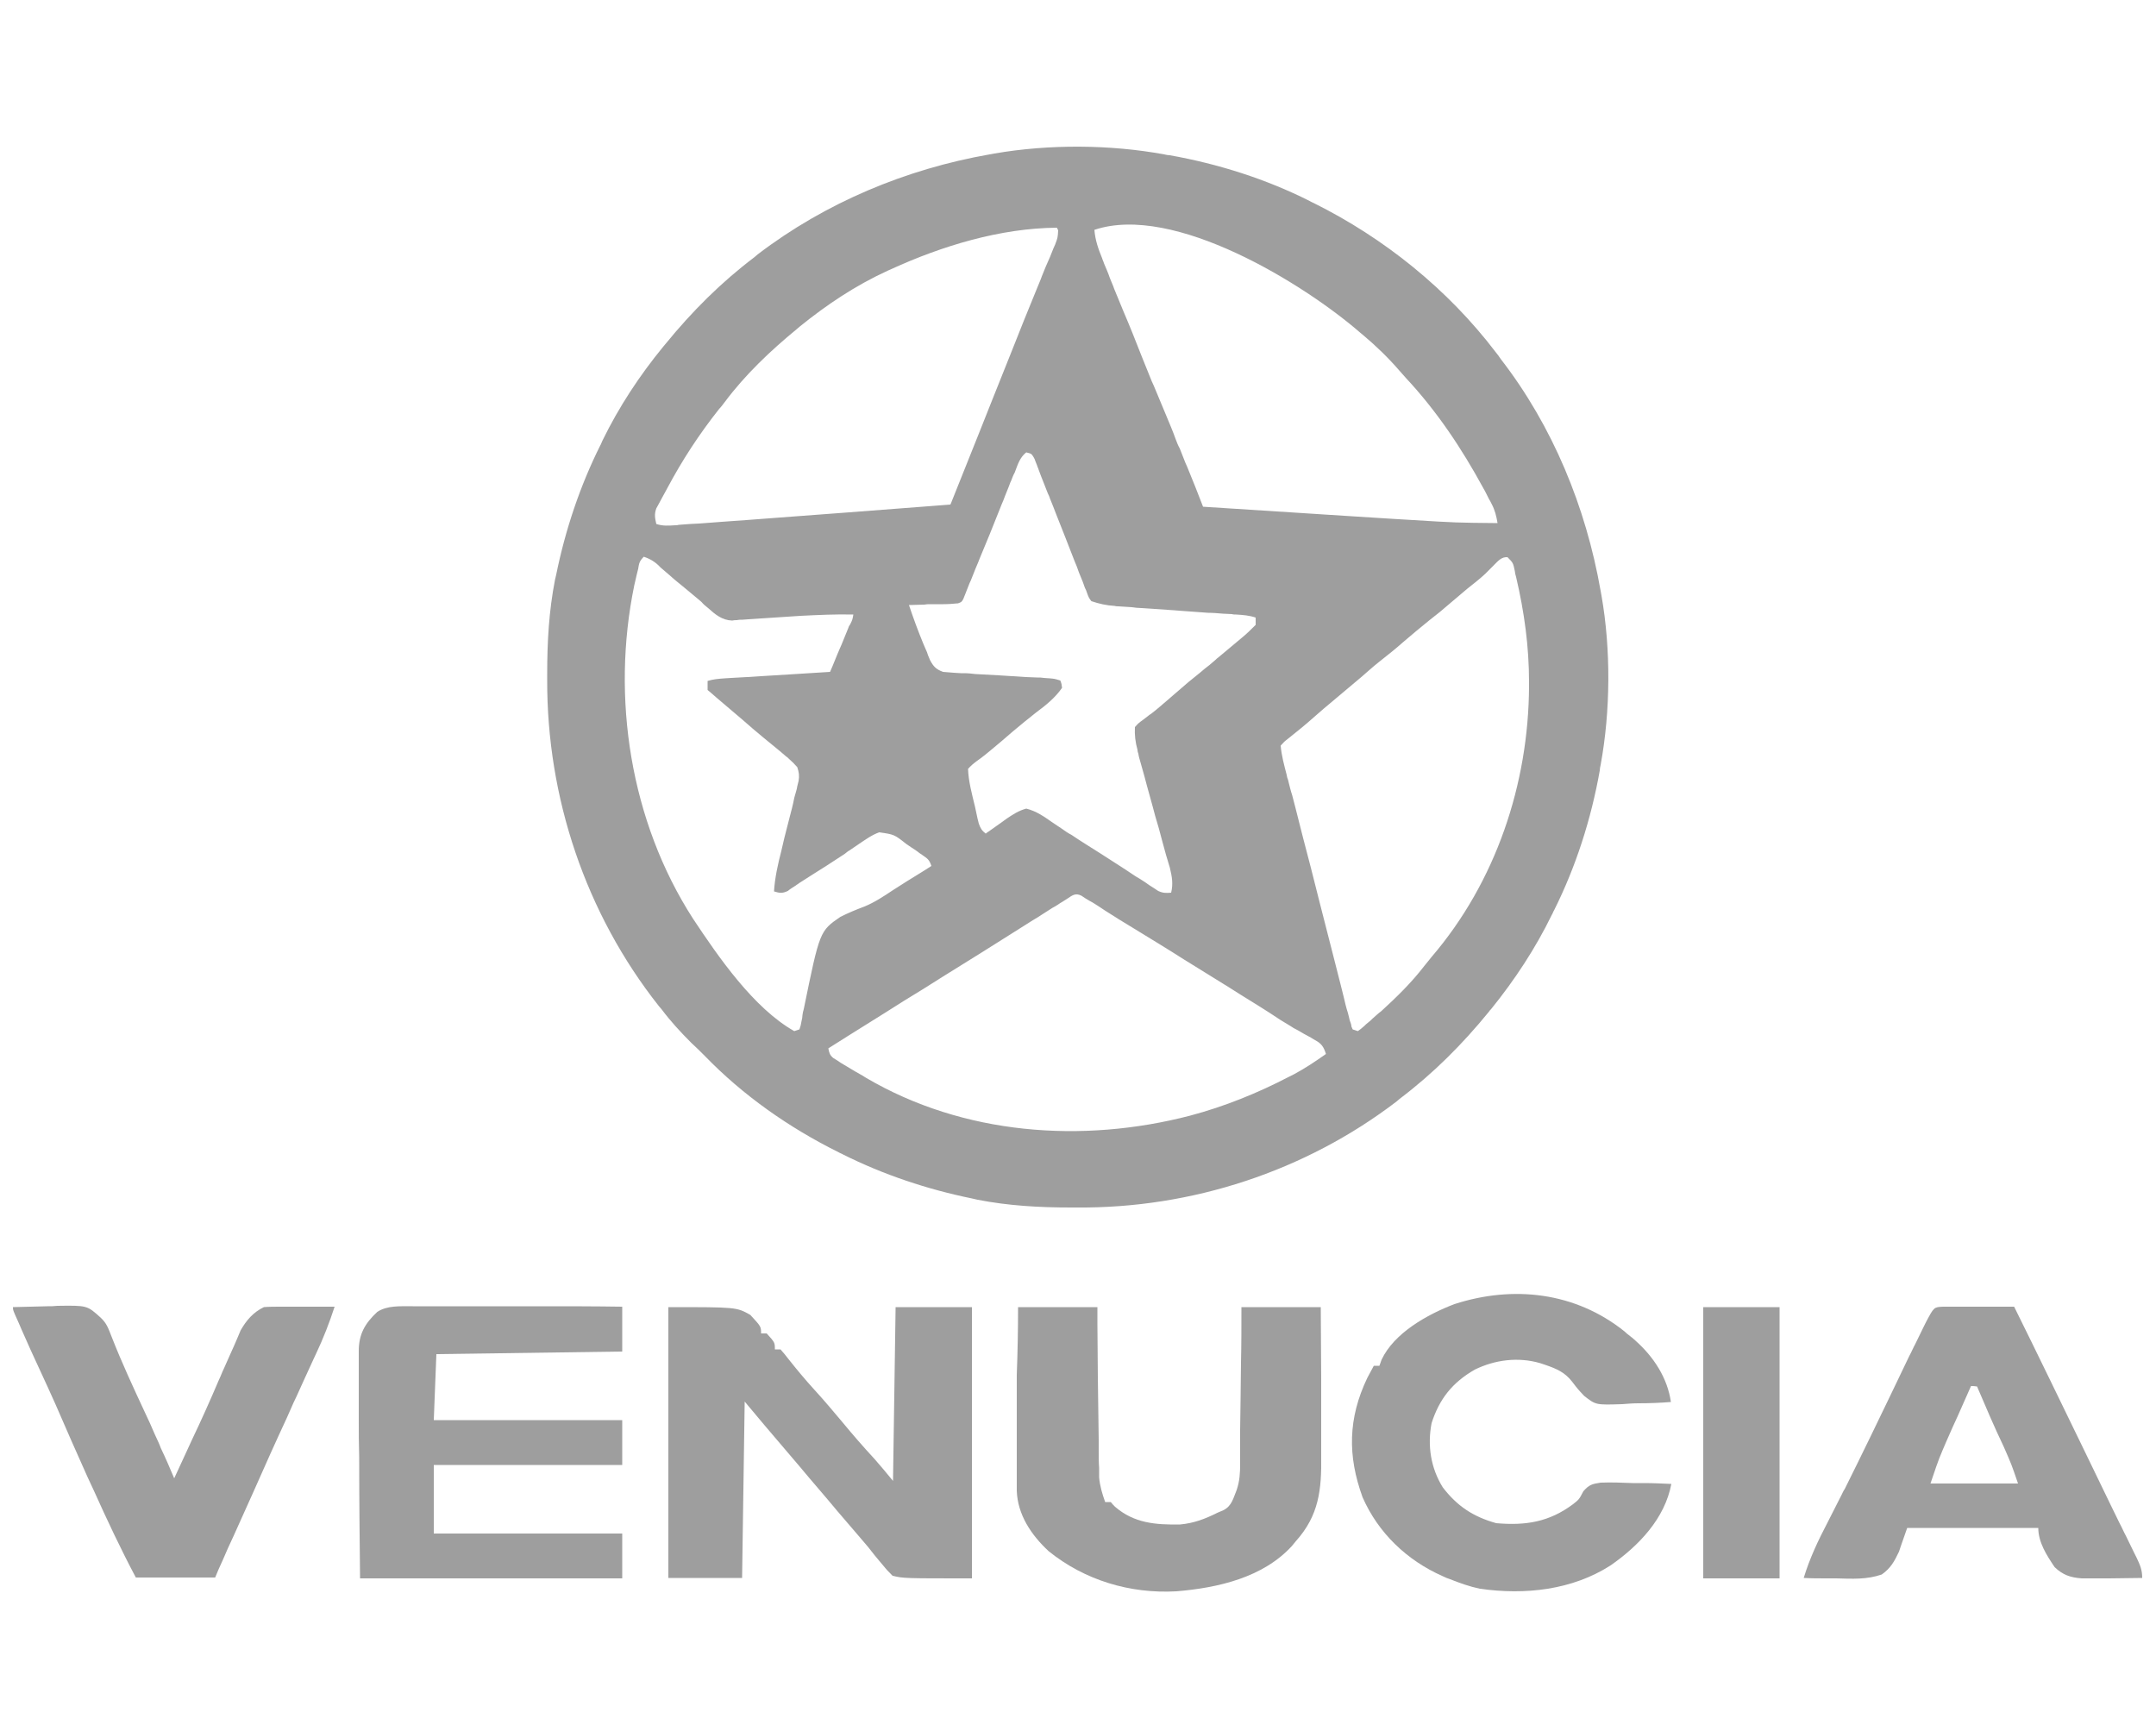
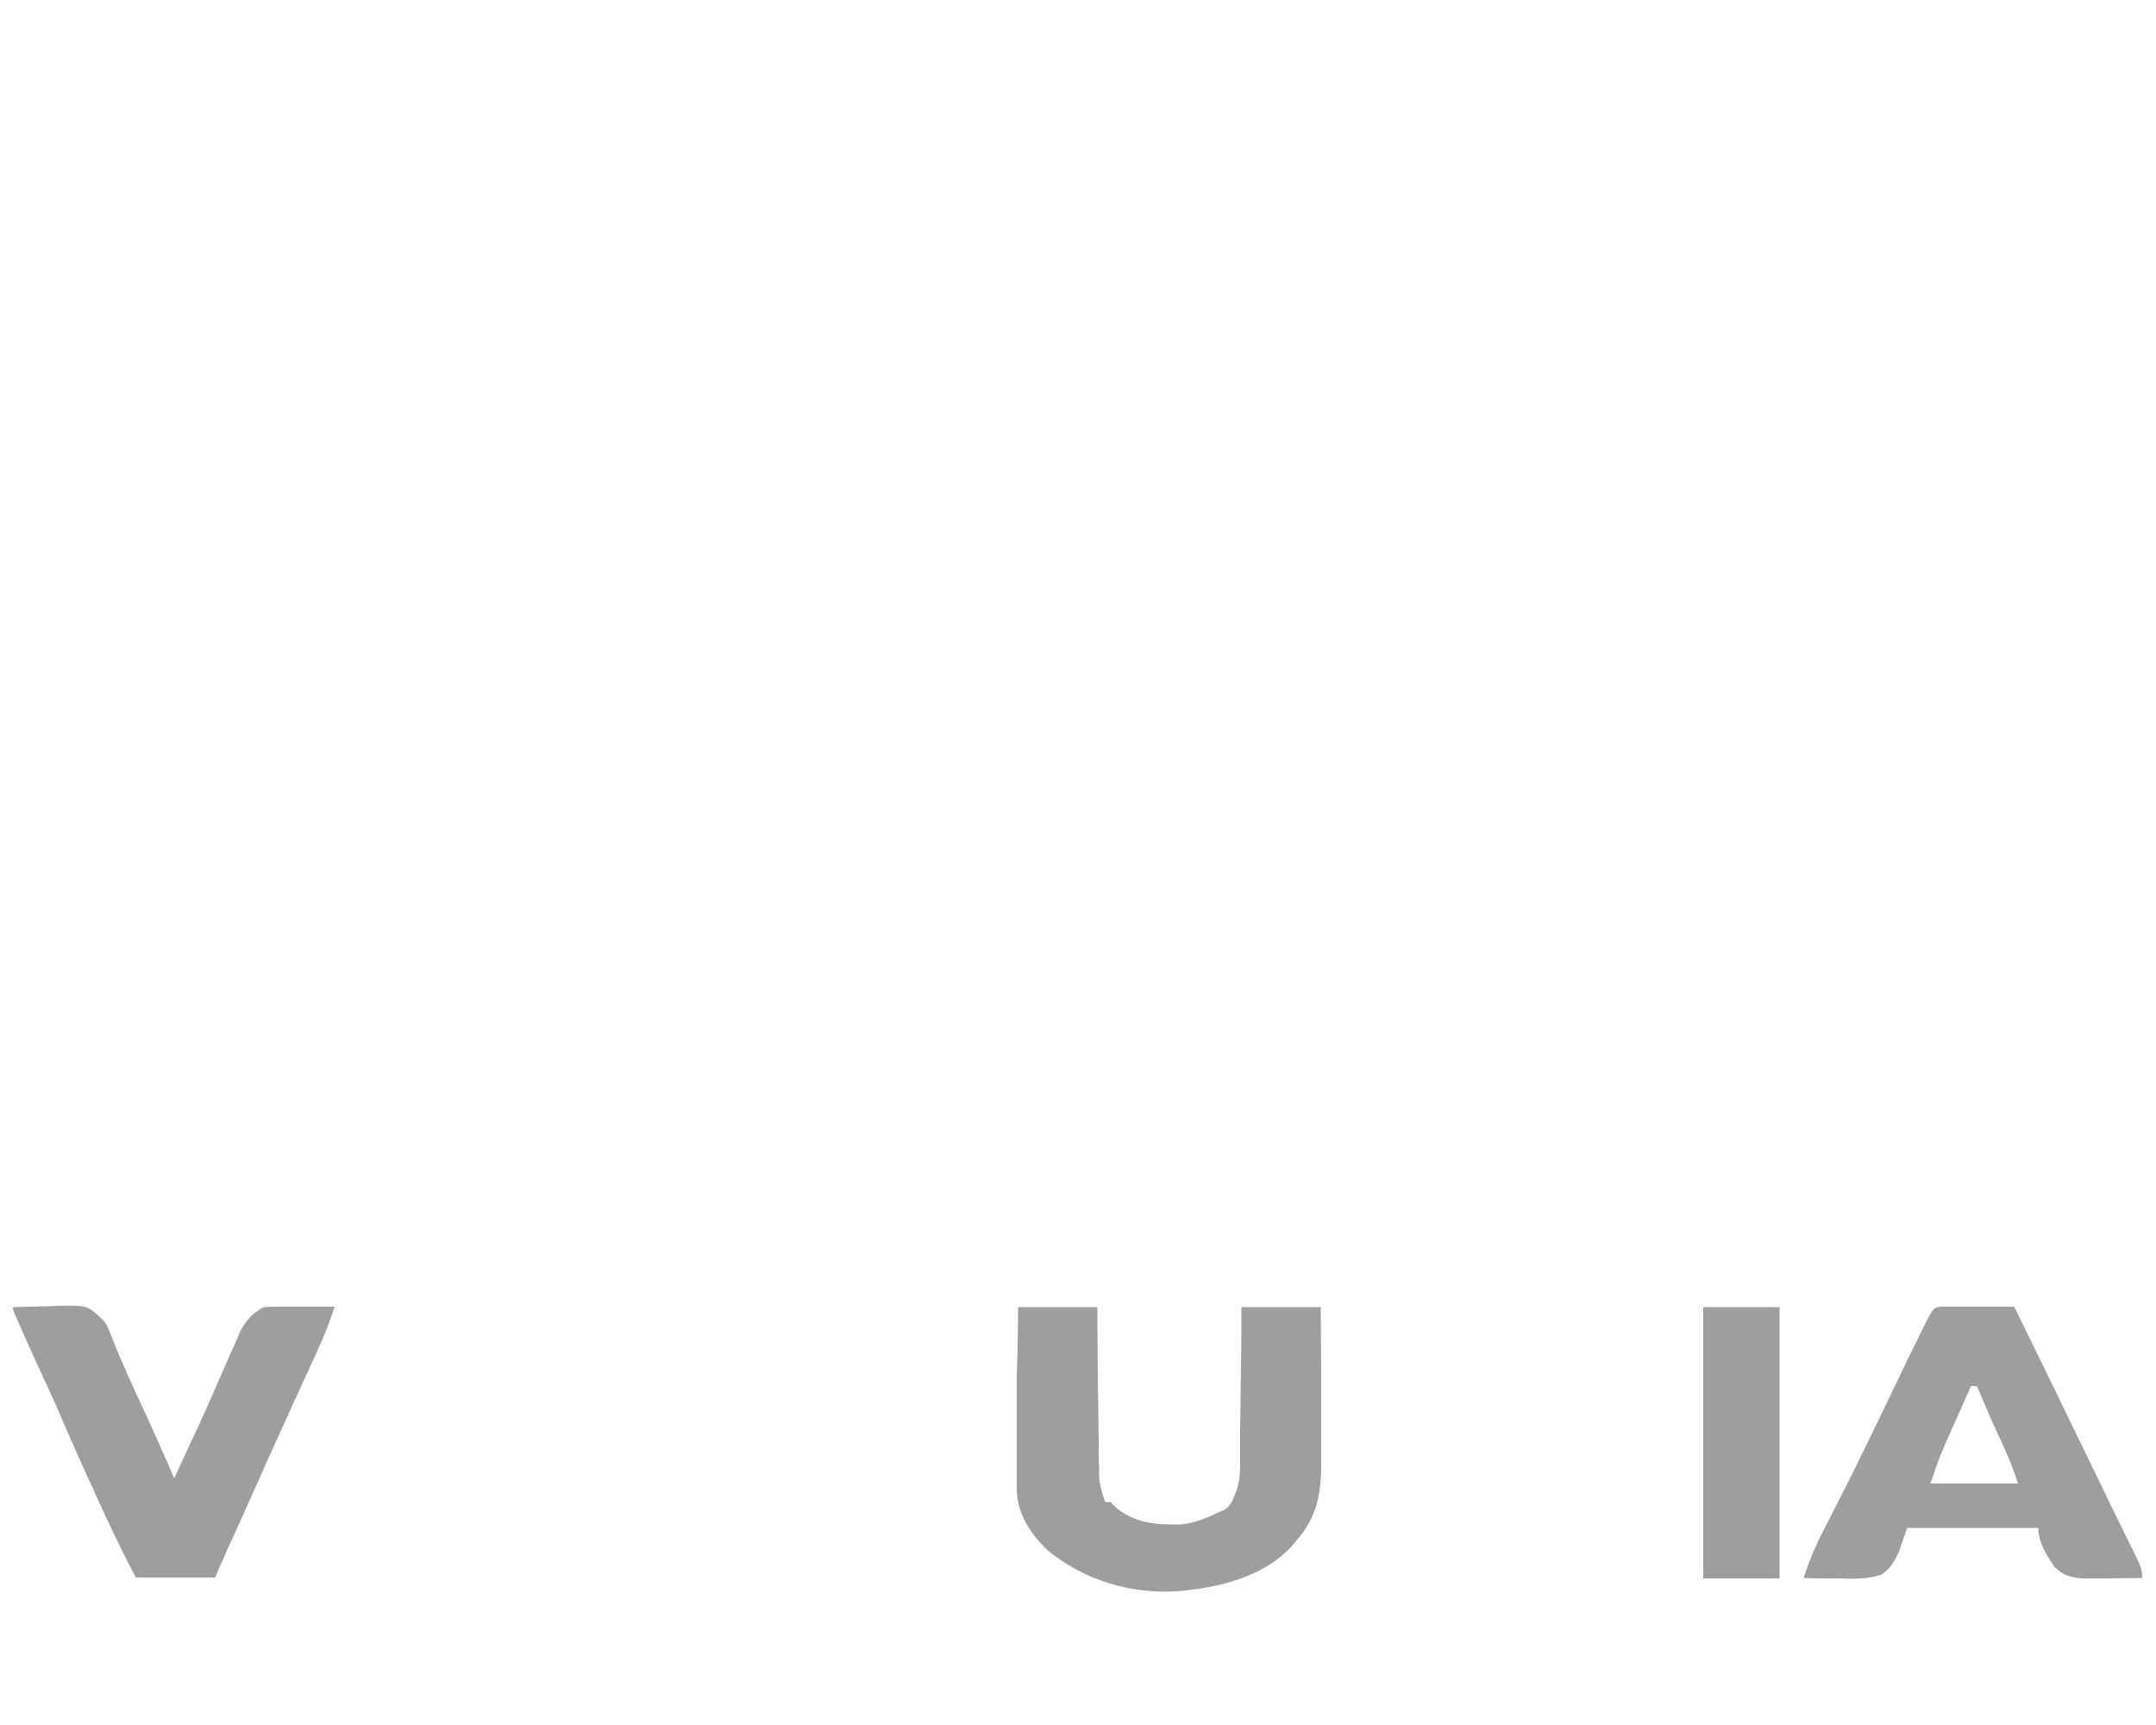
<svg xmlns="http://www.w3.org/2000/svg" version="1.0" id="Layer_1" x="0px" y="0px" viewBox="0 0 500 400" style="enable-background:new 0 0 500 400;" xml:space="preserve">
  <style type="text/css">
	.st0{fill:#9E9E9E;}
</style>
-   <path class="st0" d="M270,35.8c0.4,0.1,0.9,0.2,1.3,0.2c11.2,2,22.3,5.5,32.4,10.6c0.3,0.2,0.6,0.3,1,0.5  c16.3,8.1,31.1,20,42.2,34.6c0.4,0.5,0.8,1,1.1,1.5c12.1,15.6,19.8,34.4,23.2,53.8c0.1,0.4,0.1,0.7,0.2,1.1  c2.2,12.5,2.1,26.8-0.2,39.3c-0.1,0.4-0.2,0.9-0.2,1.3c-2,11.2-5.5,22.2-10.6,32.4c-0.2,0.3-0.3,0.7-0.5,1  c-3.8,7.8-8.6,15.1-14.1,21.9c-0.3,0.3-0.3,0.3-0.5,0.6c-6.2,7.6-12.9,14.3-20.7,20.2c-0.2,0.2-0.5,0.4-0.7,0.6  c-21.2,16.2-47.5,24.8-74.1,24.6c-0.5,0-0.9,0-1.4,0c-7.4,0-14.5-0.4-21.7-1.8c-0.4-0.1-0.9-0.2-1.3-0.3  c-10.3-2.1-20.5-5.5-29.9-10.2c-0.3-0.2-0.7-0.3-1-0.5c-11.5-5.7-22.2-13.2-31.1-22.4c-1-1-2-2-3.1-3c-2.5-2.5-4.8-5-6.9-7.8  c-0.2-0.2-0.4-0.5-0.6-0.7c-17-21.5-26-48.4-25.9-75.7c0-0.5,0-0.9,0-1.4c0-7.4,0.4-14.5,1.8-21.7c0.1-0.4,0.2-0.9,0.3-1.3  c2.1-10.3,5.5-20.5,10.2-29.9c0.2-0.3,0.3-0.7,0.5-1.1c3.8-7.8,8.6-15.1,14.1-21.8c0.2-0.2,0.3-0.4,0.5-0.6  c6.2-7.6,12.9-14.3,20.7-20.2c0.2-0.2,0.5-0.4,0.7-0.6c15.7-12,34.4-19.8,53.8-23.2c0.6-0.1,0.6-0.1,1.1-0.2  C243.3,33.4,257.5,33.5,270,35.8z M206.7,62.4c-0.3,0.1-0.6,0.3-0.9,0.4c-7.4,3.4-14,7.8-20.3,12.9c-0.2,0.2-0.5,0.4-0.7,0.6  c-6.1,5-12,10.6-16.7,16.9c-0.4,0.5-0.8,1.1-1.3,1.6c-4.6,5.8-8.6,11.9-12.1,18.5c-0.4,0.7-0.8,1.5-1.2,2.2  c-0.2,0.4-0.5,0.9-0.7,1.3c-0.2,0.4-0.4,0.7-0.6,1.1c-0.5,1.4-0.3,2.2,0,3.6c1.5,0.5,2.8,0.4,4.4,0.3c0.4,0,0.4,0,0.8-0.1  c0.9-0.1,1.8-0.1,2.7-0.2c0.7,0,1.3-0.1,2-0.1c1.8-0.1,3.6-0.3,5.3-0.4c1.9-0.1,3.7-0.3,5.6-0.4c3.5-0.3,7.1-0.5,10.6-0.8  c4-0.3,8-0.6,12-0.9c8.3-0.6,16.5-1.3,24.8-1.9c0.1-0.2,0.2-0.4,0.3-0.7c2.1-5.3,4.3-10.7,6.4-16c1-2.6,2.1-5.2,3.1-7.8  c1-2.5,2-5,3-7.5c0.4-1,0.8-2,1.2-3c2-5.1,4.1-10.3,6.2-15.4c0.3-0.8,0.7-1.6,1-2.5c0.6-1.5,1.2-3,1.9-4.5c0.3-0.7,0.5-1.3,0.8-2  c0.1-0.3,0.3-0.6,0.4-0.9c0.6-1.6,0.6-1.6,0.7-3.3c-0.1-0.2-0.2-0.4-0.3-0.6C232,52.9,218.5,57,206.7,62.4z M253.8,53.3  c0.2,2.4,0.9,4.4,1.8,6.6c0.1,0.4,0.3,0.7,0.4,1.1c0.5,1.2,1,2.3,1.4,3.5c0.3,0.8,0.7,1.6,1,2.5c0.7,1.7,1.4,3.4,2.1,5.1  c1.5,3.5,2.9,7,4.3,10.6c0.8,1.9,1.5,3.8,2.3,5.7c0.2,0.4,0.3,0.7,0.5,1.1c1,2.4,2,4.8,3,7.2c0.7,1.7,1.4,3.3,2,5  c0.3,0.8,0.6,1.6,1,2.3c0.4,1.1,0.9,2.2,1.3,3.3c0.1,0.3,0.3,0.6,0.4,0.9c1.3,3.1,2.5,6.2,3.7,9.3c7.8,0.5,15.6,1,23.4,1.5  c3.6,0.2,7.2,0.5,10.9,0.7c3.2,0.2,6.3,0.4,9.5,0.6c1.7,0.1,3.3,0.2,5,0.3c9.8,0.6,9.8,0.6,19.5,0.7c-0.3-1.7-0.6-3-1.4-4.5  c-0.2-0.4-0.4-0.8-0.6-1.1c-0.2-0.4-0.4-0.8-0.6-1.2c-0.2-0.4-0.4-0.8-0.7-1.3c-5-9.2-10.8-17.9-18-25.6c-0.5-0.6-1-1.1-1.5-1.7  c-2.6-3-5.5-5.8-8.5-8.3c-0.2-0.2-0.4-0.3-0.6-0.5C302.5,65.9,272.2,47.1,253.8,53.3z M238,104.9c-1.4,1.1-1.9,2.6-2.5,4.2  c-0.1,0.3-0.2,0.6-0.4,0.9c-0.3,0.6-0.5,1.3-0.8,1.9c-0.5,1.4-1.1,2.7-1.6,4.1c-0.3,0.7-0.6,1.4-0.9,2.2c-1.5,3.8-3,7.5-4.6,11.3  c-0.4,1.1-0.9,2.1-1.3,3.2c-0.3,0.7-0.5,1.3-0.8,2c-0.2,0.4-0.2,0.4-0.4,0.9c-0.3,0.8-0.6,1.5-0.9,2.3c-0.1,0.3-0.3,0.7-0.4,1  c-0.4,0.7-0.4,0.7-1.2,1c-1.1,0.1-2.2,0.2-3.4,0.2c-0.5,0-0.9,0-1.4,0c-0.7,0-0.7,0-1.5,0c-0.5,0-1,0-1.5,0.1  c-1.2,0-2.4,0.1-3.6,0.1c1,3,2.1,6,3.3,8.9c0.3,0.7,0.3,0.7,0.6,1.4c0.2,0.4,0.4,0.9,0.5,1.3c0.2,0.4,0.3,0.8,0.5,1.2  c0.8,1.5,1.4,2.1,3,2.7c0.8,0.1,1.7,0.1,2.5,0.2c0.5,0,1,0.1,1.6,0.1c0.3,0,0.5,0,0.8,0c0.9,0,1.7,0.1,2.6,0.2  c1.8,0.1,3.6,0.2,5.5,0.3c2.1,0.1,4.2,0.3,6.3,0.4c0.8,0,1.7,0.1,2.5,0.1c0.8,0,0.8,0,1.6,0.1c0.4,0,0.9,0.1,1.4,0.1  c1.1,0.1,1.1,0.1,2.4,0.5c0.3,0.8,0.3,0.8,0.4,1.7c-1.6,2.3-3.7,4-6,5.7c-1.8,1.4-3.6,2.9-5.4,4.4c-1.7,1.5-3.5,3-5.3,4.5  c-0.4,0.3-0.7,0.6-1.1,0.9c-0.6,0.5-1.3,1-2,1.5c-0.8,0.6-1.4,1.1-2,1.8c0.1,2.9,0.9,5.8,1.6,8.7c0.1,0.5,0.2,0.9,0.3,1.4  c0.1,0.4,0.2,0.9,0.3,1.4c0.1,0.4,0.2,0.8,0.3,1.2c0.4,1.1,0.7,1.6,1.6,2.3c0.2-0.2,0.4-0.3,0.7-0.5c1-0.7,2.1-1.5,3.1-2.2  c0.4-0.3,0.7-0.5,1.1-0.8c1.5-1,2.7-1.8,4.5-2.3c2.4,0.6,4.2,1.9,6.2,3.3c0.7,0.5,1.4,0.9,2.1,1.4c0.7,0.5,1.4,1,2.2,1.4  c2.2,1.5,4.5,2.9,6.7,4.3c2.6,1.7,5.2,3.3,7.7,5c0.4,0.3,0.8,0.5,1.3,0.8c0.8,0.5,1.6,1,2.4,1.6c0.5,0.3,0.5,0.3,1.1,0.7  c0.3,0.2,0.6,0.4,0.9,0.6c1.1,0.5,1.8,0.5,3,0.4c0.5-2.1,0.2-3.7-0.3-5.8c-0.1-0.3-0.2-0.6-0.3-1c-0.2-0.7-0.4-1.4-0.6-2  c-0.3-1.1-0.6-2.2-0.9-3.3c-0.5-1.9-1-3.8-1.6-5.7c-0.8-3.1-1.7-6.1-2.5-9.2c-0.3-1.1-0.6-2.1-0.9-3.2c-0.2-0.7-0.4-1.3-0.5-2  c-0.1-0.3-0.2-0.6-0.2-0.9c-0.5-1.8-0.7-3.5-0.6-5.3c0.8-0.9,0.8-0.9,1.9-1.7c0.4-0.3,0.8-0.6,1.3-1c0.2-0.2,0.5-0.3,0.7-0.5  c1.2-0.9,2.4-2,3.6-3c0.5-0.4,1-0.9,1.5-1.3c0.2-0.2,0.5-0.4,0.7-0.6c1.8-1.6,3.6-3.1,5.5-4.6c0.7-0.6,1.4-1.2,2.1-1.7  c0.5-0.4,0.9-0.8,1.4-1.2c0.2-0.2,0.4-0.4,0.7-0.6c1.8-1.5,3.7-3.1,5.5-4.6c1.1-0.9,2.1-1.9,3.1-2.9c0-0.5,0-1.1,0-1.7  c-1.5-0.5-2.9-0.6-4.5-0.7c-0.3,0-0.7,0-1-0.1c-0.7,0-1.4-0.1-2.1-0.1c-1.1-0.1-2.3-0.2-3.4-0.2c-3.2-0.2-6.4-0.5-9.6-0.7  c-2-0.1-3.9-0.3-5.9-0.4c-0.7,0-1.5-0.1-2.2-0.2c-1-0.1-2.1-0.1-3.1-0.2c-0.5,0-0.5,0-0.9-0.1c-1.9-0.1-3.6-0.5-5.4-1.1  c-0.6-0.8-0.6-0.8-1-1.9c-0.2-0.6-0.2-0.6-0.5-1.2c-0.2-0.5-0.3-0.9-0.5-1.4c-0.3-0.7-0.6-1.5-0.9-2.2c-0.3-0.9-0.6-1.7-1-2.6  c-1.4-3.6-2.8-7.2-4.2-10.7c-0.5-1.3-1-2.6-1.5-3.8c-0.2-0.6-0.2-0.6-0.5-1.2c-0.3-0.8-0.6-1.5-0.9-2.3c-0.4-1-0.8-2-1.2-3.1  c-0.1-0.4-0.3-0.7-0.4-1.1c-0.1-0.3-0.3-0.7-0.4-1c-0.1-0.3-0.2-0.6-0.4-0.9C239.2,105.2,239.2,105.2,238,104.9z M149.3,129.1  c-1,1-1.1,1.5-1.3,2.8c-0.1,0.4-0.2,0.8-0.3,1.2c-0.1,0.4-0.2,0.9-0.3,1.3c-0.1,0.4-0.2,0.9-0.3,1.3c-5.4,26.1-0.9,54.8,13.6,77.3  c5.9,8.9,14.1,20.8,23.5,26.1c0.4-0.1,0.8-0.3,1.2-0.4c0.3-0.9,0.3-0.9,0.5-2c0.1-0.4,0.2-0.9,0.2-1.3c0.1-0.7,0.1-0.7,0.3-1.4  c3.7-18.1,3.7-18.1,8.5-21.4c1.8-0.9,3.7-1.7,5.6-2.4c2.4-1,4.5-2.4,6.6-3.8c1.1-0.7,2.2-1.4,3.3-2.1c1.9-1.2,3.8-2.3,5.6-3.5  c-0.5-1.5-0.9-1.7-2.2-2.6c-0.6-0.4-0.6-0.4-1.1-0.8c-0.4-0.3-0.8-0.5-1.2-0.8c-0.4-0.3-0.8-0.5-1.2-0.8c-2.9-2.3-2.9-2.3-6.4-2.8  c-1.7,0.6-3.2,1.7-4.7,2.7c-0.7,0.5-1.5,1-2.2,1.5c-0.4,0.2-0.7,0.5-1.1,0.8c-2.7,1.8-5.4,3.5-8.1,5.2c-0.8,0.5-1.7,1.1-2.5,1.6  c-0.2,0.2-0.5,0.3-0.7,0.5c-0.6,0.4-1.3,0.8-1.9,1.3c-1.3,0.6-1.9,0.5-3.2,0.1c0.2-3.2,0.9-6.3,1.7-9.4c0.2-1,0.5-2,0.7-3  c0.4-1.6,0.8-3.1,1.2-4.7c0.4-1.5,0.8-3,1.1-4.6c0.2-0.7,0.2-0.7,0.4-1.4c0.2-0.7,0.2-0.7,0.3-1.3c0.1-0.4,0.2-0.8,0.3-1.2  c0.2-1.2,0.1-2-0.3-3.2c-0.9-1-0.9-1-2-2c-0.2-0.2-0.4-0.4-0.6-0.5c-1.7-1.5-3.5-2.9-5.3-4.4c-1.6-1.3-3.2-2.7-4.8-4.1  c-2-1.7-4-3.4-6-5.1c-1.6-1.4-1.6-1.4-2.1-1.8c0-0.7,0-1.4,0-2.1c1.3-0.4,2.5-0.5,3.9-0.6c0.5,0,1.1-0.1,1.6-0.1  c0.6,0,1.2-0.1,1.8-0.1c0.6,0,1.2-0.1,1.8-0.1c1.6-0.1,3.2-0.2,4.8-0.3c1.6-0.1,3.2-0.2,4.9-0.3c3.2-0.2,6.4-0.4,9.6-0.6  c0.8-1.8,1.5-3.7,2.3-5.5c0.3-0.6,0.5-1.2,0.8-1.9c0.4-0.9,0.7-1.8,1.1-2.7c0.1-0.3,0.2-0.6,0.4-0.8c0.6-1.2,0.6-1.2,0.8-2.4  c-4.1-0.1-8.1,0.1-12.2,0.3c-0.5,0-1,0.1-1.5,0.1c-2,0.1-4.1,0.3-6.1,0.4c-1.5,0.1-3,0.2-4.5,0.3c-0.5,0-0.9,0.1-1.4,0.1  c-0.4,0-0.9,0-1.3,0.1c-0.4,0-0.7,0-1.1,0.1c-2.4-0.1-3.9-1.4-5.7-3c-0.5-0.4-1-0.8-1.4-1.3c-0.2-0.2-0.5-0.4-0.7-0.6  c-1-0.8-2-1.7-3-2.5c-1.2-1-2.5-2-3.7-3.1c-0.2-0.2-0.5-0.4-0.7-0.6c-0.5-0.4-0.9-0.8-1.4-1.2C152,130.3,150.8,129.6,149.3,129.1z   M346.4,131.1c-0.4,0.4-0.9,0.9-1.3,1.3c-0.2,0.2-0.4,0.4-0.7,0.7c-1.3,1.2-2.7,2.3-4.1,3.4c-1.3,1.1-2.6,2.2-3.9,3.3  c-1.6,1.4-3.3,2.8-5,4.1c-2,1.6-4,3.3-6,5c-1.8,1.6-3.7,3.1-5.6,4.6c-1.4,1.1-2.7,2.3-4.1,3.5c-2.1,1.8-4.2,3.5-6.3,5.3  c-1.6,1.3-3.2,2.7-4.8,4.1c-1.9,1.7-3.9,3.3-5.9,4.9c-0.9,0.7-0.9,0.7-1.7,1.6c0.2,2.3,0.8,4.5,1.4,6.8c0.1,0.6,0.1,0.6,0.3,1.1  c0.3,1.2,0.6,2.5,1,3.7c0.2,0.9,0.5,1.8,0.7,2.7c0.6,2.4,1.2,4.7,1.8,7.1c0.6,2.3,1.2,4.6,1.8,6.9c0.7,2.8,1.4,5.5,2.1,8.3  c1.1,4.3,2.2,8.6,3.3,12.9c0.5,2,1,3.9,1.5,5.9c0.2,0.9,0.5,1.9,0.7,2.8c0.3,1.3,0.6,2.6,1,3.8c0.1,0.4,0.2,0.8,0.3,1.2  c0.1,0.5,0.1,0.5,0.3,1c0.1,0.3,0.2,0.6,0.2,0.9c0.1,0.2,0.2,0.5,0.3,0.7c0.4,0.1,0.8,0.3,1.2,0.4c0.7-0.5,0.7-0.5,1.5-1.2  c0.4-0.4,0.4-0.4,0.9-0.8c0.5-0.4,0.5-0.4,1-0.9c0.7-0.6,1.3-1.2,2-1.7c3.6-3.3,7-6.6,10-10.5c0.6-0.7,1.1-1.4,1.7-2.1  c14.9-17.4,22.5-40.1,22.6-62.8c0-0.3,0-0.6,0-0.9c0-8.3-1.1-16.3-3-24.4c-0.2-0.7-0.2-0.7-0.3-1.4c-0.4-1.9-0.4-1.9-1.7-3.2  C348.2,129.1,347.4,130.1,346.4,131.1z M247.5,208.4c-0.5,0.3-0.5,0.3-1.1,0.7c-0.4,0.2-0.8,0.5-1.1,0.7s-0.8,0.5-1.2,0.7  c-1.2,0.8-2.4,1.5-3.6,2.3c-0.3,0.2-0.7,0.4-1,0.6c-1.3,0.8-2.5,1.6-3.8,2.4c-2.7,1.7-5.4,3.4-8.1,5.1c-3,1.9-6,3.7-9,5.6  c-3,1.9-6,3.8-9,5.6c-5.8,3.7-11.7,7.3-17.5,11c0.2,1,0.3,1.5,1.1,2.2c0.3,0.2,0.5,0.3,0.8,0.5c0.3,0.2,0.6,0.4,0.9,0.6  c0.5,0.3,0.5,0.3,1,0.6c0.3,0.2,0.7,0.4,1,0.6c1,0.6,2,1.2,3.1,1.8c0.3,0.2,0.5,0.3,0.8,0.5c22.6,13.3,50.2,15.3,75.2,8.8  c7.9-2.1,15.6-5.2,22.9-9c0.4-0.2,0.8-0.4,1.2-0.6c2.6-1.4,5-3,7.4-4.7c-0.5-1.6-1-2.4-2.5-3.2c-0.3-0.2-0.7-0.4-1-0.6  c-0.4-0.2-0.7-0.4-1.1-0.6c-0.8-0.4-1.5-0.9-2.3-1.3c-0.4-0.2-0.8-0.4-1.2-0.7c-1.7-1-3.3-2-4.9-3.1c-3.1-2-6.3-3.9-9.4-5.9  c-3.5-2.2-7-4.3-10.5-6.5c-3.9-2.5-7.9-4.9-11.8-7.3c-2.2-1.3-4.4-2.7-6.6-4.1c-0.4-0.3-0.8-0.5-1.2-0.8c-0.8-0.5-1.5-1-2.3-1.4  c-0.3-0.2-0.7-0.4-1-0.6c-0.3-0.2-0.6-0.4-0.9-0.6C249.4,207,248.7,207.6,247.5,208.4z" />
-   <path class="st0" d="M155,303.1c15.8,0,15.8,0,19,1.8c2.5,2.7,2.5,2.7,2.5,4.3c0.4,0,0.8,0,1.3,0c1.9,2.1,1.9,2.1,1.9,3.7  c0.4,0,0.8,0,1.3,0c0.8,0.9,0.8,0.9,1.9,2.3c1.9,2.4,3.9,4.8,6,7.1c2.2,2.4,4.3,4.9,6.4,7.4c2.4,2.9,4.9,5.8,7.5,8.6  c1.5,1.7,2.9,3.4,4.3,5.1c0.2-13.3,0.4-26.6,0.6-40.3c5.9,0,11.7,0,17.7,0c0,20.8,0,41.5,0,62.9c-15.8,0-15.8,0-18.4-0.6  c-1.3-1.3-1.3-1.3-2.7-3c-0.5-0.6-1-1.2-1.5-1.8c-0.5-0.6-1-1.3-1.5-1.9c-0.9-1.1-1.9-2.2-2.9-3.4c-1.4-1.6-2.8-3.3-4.2-4.9  c-2.9-3.5-5.9-6.9-8.8-10.4c-8.7-10.2-8.7-10.2-12.7-15c-0.2,13.5-0.4,27-0.6,40.9c-5.6,0-11.3,0-17.1,0  C155,345.2,155,324.5,155,303.1z" />
  <path class="st0" d="M236.1,303.1c6.1,0,12.1,0,18.4,0c0,1.2,0,2.5,0,3.8c0,4.1,0.1,8.2,0.1,12.3c0,2.5,0.1,5,0.1,7.4  c0,2.4,0.1,4.8,0.1,7.2c0,0.9,0,1.8,0,2.7c0,1.3,0,2.6,0.1,3.9c0,0.7,0,1.5,0,2.2c0.2,2.1,0.7,3.7,1.4,5.7c0.4,0,0.8,0,1.3,0  c0.3,0.4,0.6,0.7,1,1.1c4.4,3.8,9.4,4.2,15.1,4.1c3.2-0.3,5.8-1.3,8.6-2.7c0.7-0.3,0.7-0.3,1.4-0.6c2-1,2.3-2.8,3.1-4.7  c0.7-2.1,0.8-3.9,0.8-6.1c0-0.4,0-0.8,0-1.2c0-1.3,0-2.6,0-3.9c0-0.9,0-1.8,0-2.7c0-2.4,0.1-4.7,0.1-7.1c0-2.8,0.1-5.7,0.1-8.5  c0.1-4.3,0.1-8.6,0.1-12.9c6.1,0,12.1,0,18.4,0c0,5.5,0.1,11.1,0.1,16.6c0,2.6,0,5.2,0,7.7c0,2.5,0,5,0,7.5c0,0.9,0,1.9,0,2.8  c0.1,7.7-0.5,13.7-5.9,19.7c-0.3,0.4-0.6,0.7-0.9,1.1c-6.7,7.3-17.1,9.7-26.8,10.5c-10.8,0.6-21.3-2.6-29.6-9.3  c-4.1-3.8-7.2-8.5-7.4-14c0-0.8,0-1.6,0-2.4c0-0.6,0-0.6,0-1.3c0-1.4,0-2.9,0-4.3c0-1,0-2,0-3c0-2.6,0-5.2,0-7.9c0-2.7,0-5.3,0-8  C236,313.6,236.1,308.3,236.1,303.1z" />
-   <path class="st0" d="M376.7,308.7c0.4,0.4,0.8,0.7,1.3,1.1c0.4,0.3,0.8,0.6,1.2,1c4.3,3.8,7.5,8.7,8.3,14.3c-2.5,0.2-5,0.3-7.5,0.3  c-1.3,0-2.5,0.1-3.8,0.2c-6.1,0.2-6.1,0.2-8.8-1.9c-1.5-1.6-1.5-1.6-2.8-3.3c-1.7-2.2-3.6-3-6.2-3.9c-0.4-0.1-0.8-0.3-1.2-0.4  c-5.1-1.5-10.5-0.8-15.2,1.5c-5.2,3-8.2,6.8-10,12.4c-1,5.2-0.2,10.4,2.6,14.9c3.3,4.3,7,6.8,12.4,8.3c6.9,0.6,12.3-0.3,17.8-4.4  c1.4-1.1,1.4-1.1,2.4-3c1.3-1.5,2-1.7,4-2c2.5-0.1,4.9,0,7.4,0.1c0.9,0,1.7,0,2.6,0c2.1,0,4.2,0.1,6.4,0.2  c-1.5,8-7.5,14.3-14.1,18.9c-8.9,5.7-19.8,6.9-30.3,5.4c-2.4-0.5-4.6-1.3-6.9-2.2c-0.6-0.2-1.1-0.4-1.7-0.7  c-8.4-3.7-15-10.1-18.6-18.3c-3.5-9.6-3.4-18.3,1.1-27.7c0.5-0.9,1-1.9,1.5-2.8c0.4,0,0.8,0,1.3,0c0.2-0.5,0.3-0.9,0.5-1.4  c2.9-6.2,10.6-10.5,16.9-12.9C350.9,298,365.3,299.6,376.7,308.7z" />
-   <path class="st0" d="M95.7,302.9c0.8,0,0.8,0,1.6,0c1.7,0,3.5,0,5.2,0c1.2,0,2.4,0,3.6,0c3.2,0,6.3,0,9.5,0c3.2,0,6.4,0,9.7,0  c6.3,0,12.7,0,19,0.1c0,3.4,0,6.9,0,10.4c-14.2,0.2-28.4,0.4-43.1,0.6c-0.2,5-0.4,10.1-0.6,15.3c14.4,0,28.8,0,43.7,0  c0,3.4,0,6.9,0,10.4c-14.4,0-28.8,0-43.7,0c0,5.2,0,10.5,0,15.9c14.4,0,28.8,0,43.7,0c0,3.4,0,6.9,0,10.4c-20.1,0-40.1,0-60.8,0  c-0.1-9.3-0.2-18.5-0.2-28.1c-0.1-4.4-0.1-4.4-0.1-8.9c0-3.6,0-3.6,0-5.3c0-1.2,0-2.3,0-3.5c0-1.8,0-3.5,0-5.3c0-0.5,0-1,0-1.6  c0-3.9,1.4-6.4,4.3-9.1C89.8,302.7,92.7,302.9,95.7,302.9z" />
  <path class="st0" d="M450.6,303c0.8,0,1.5,0,2.3,0c0.8,0,1.7,0,2.5,0c0.9,0,1.8,0,2.6,0s1.8,0,2.6,0c2.2,0,4.3,0,6.5,0  c5.5,11.1,10.9,22.3,16.3,33.4c2,4.2,4.1,8.4,6.1,12.6c0.7,1.4,1.4,2.9,2.1,4.3c0.5,0.9,0.9,1.9,1.4,2.8c0.6,1.3,1.3,2.6,1.9,3.9  c0.2,0.4,0.4,0.8,0.6,1.2c0.8,1.7,1.3,2.8,1.3,4.7c-2.6,0-5.1,0.1-7.7,0.1c-0.7,0-1.5,0-2.2,0c-0.7,0-1.4,0-2.1,0c-1,0-1,0-2,0  c-2.7-0.2-4.4-0.8-6.3-2.6c-1.9-2.8-3.8-5.8-3.8-9.1c-10,0-20.1,0-30.4,0c-0.6,1.8-1.3,3.6-1.9,5.5c-1.1,2.3-1.9,3.8-4,5.3  c-3.5,1.2-6.8,1-10.5,0.9c-0.7,0-1.5,0-2.2,0c-1.8,0-3.6,0-5.4-0.1c1.4-4.6,3.4-8.8,5.6-13c1.1-2.1,2.1-4.2,3.2-6.3  c0.2-0.4,0.4-0.9,0.7-1.3c2-4,4-8.1,6-12.2c3-6.2,6-12.4,9-18.7c0.5-0.9,0.9-1.9,1.4-2.8c0.6-1.3,1.3-2.6,1.9-3.9  c0.2-0.4,0.4-0.8,0.6-1.2C448.5,303.1,448.5,303.1,450.6,303z M457.1,321.4c-1,2.3-2.1,4.7-3.1,7c-0.4,0.8-0.7,1.6-1.1,2.4  c-0.5,1.1-1,2.3-1.5,3.4c-0.3,0.7-0.6,1.4-0.9,2.1c-1.1,2.5-1.9,5.1-2.8,7.7c6.7,0,13.4,0,20.3,0c-1.5-4.4-1.5-4.4-3.3-8.5  c-2.2-4.6-4.2-9.3-6.2-14C457.9,321.4,457.5,321.4,457.1,321.4z" />
  <path class="st0" d="M3,303.1c2.7-0.1,5.3-0.1,8-0.2c1.1,0,1.1,0,2.3-0.1c6.9-0.1,6.9-0.1,10,2.7c1.5,1.4,1.8,2.5,2.6,4.5  c2.3,5.9,5,11.7,7.7,17.5c0.8,1.7,1.6,3.4,2.3,5.1c0.5,1.1,1,2.1,1.4,3.2c1.1,2.3,2.1,4.6,3.1,7c1-2.2,2-4.3,3-6.5  c0.4-0.8,0.7-1.6,1.1-2.4c2.2-4.6,4.3-9.3,6.3-14c0.4-0.8,0.7-1.7,1.1-2.5c0.5-1.2,1.1-2.4,1.6-3.6c0.5-1.1,1-2.2,1.5-3.4  c0.4-1,0.4-1,0.8-1.9c1.3-2.3,2.9-4.2,5.4-5.4c1.2-0.1,2.5-0.1,3.7-0.1c0.7,0,1.5,0,2.2,0c0.8,0,1.5,0,2.3,0c0.8,0,1.6,0,2.4,0  c1.9,0,3.9,0,5.8,0c-1.2,3.7-2.6,7.3-4.3,10.9c-0.2,0.5-0.5,1-0.7,1.5c-0.7,1.6-1.5,3.2-2.2,4.8c-0.8,1.7-1.5,3.4-2.3,5  c-0.5,1.1-1,2.3-1.5,3.4c-2.7,5.8-5.3,11.6-7.9,17.5c-1.5,3.3-3,6.7-4.5,10c-0.9,1.9-1.8,3.9-2.6,5.8c-0.6,1.3-1.2,2.6-1.7,3.9  c-6.1,0-12.1,0-18.4,0c-3.5-6.6-6.7-13.4-9.8-20.3c-0.5-1-0.9-2-1.4-3c-2.5-5.6-5-11.2-7.4-16.8c-1.2-2.7-2.4-5.3-3.6-7.9  c-1.5-3.2-2.9-6.3-4.3-9.5c-0.3-0.7-0.3-0.7-0.6-1.4C3,303.8,3,303.8,3,303.1z" />
  <path class="st0" d="M395,303.1c5.9,0,11.7,0,17.7,0c0,20.8,0,41.5,0,62.9c-5.9,0-11.7,0-17.7,0C395,345.2,395,324.5,395,303.1z" />
</svg>